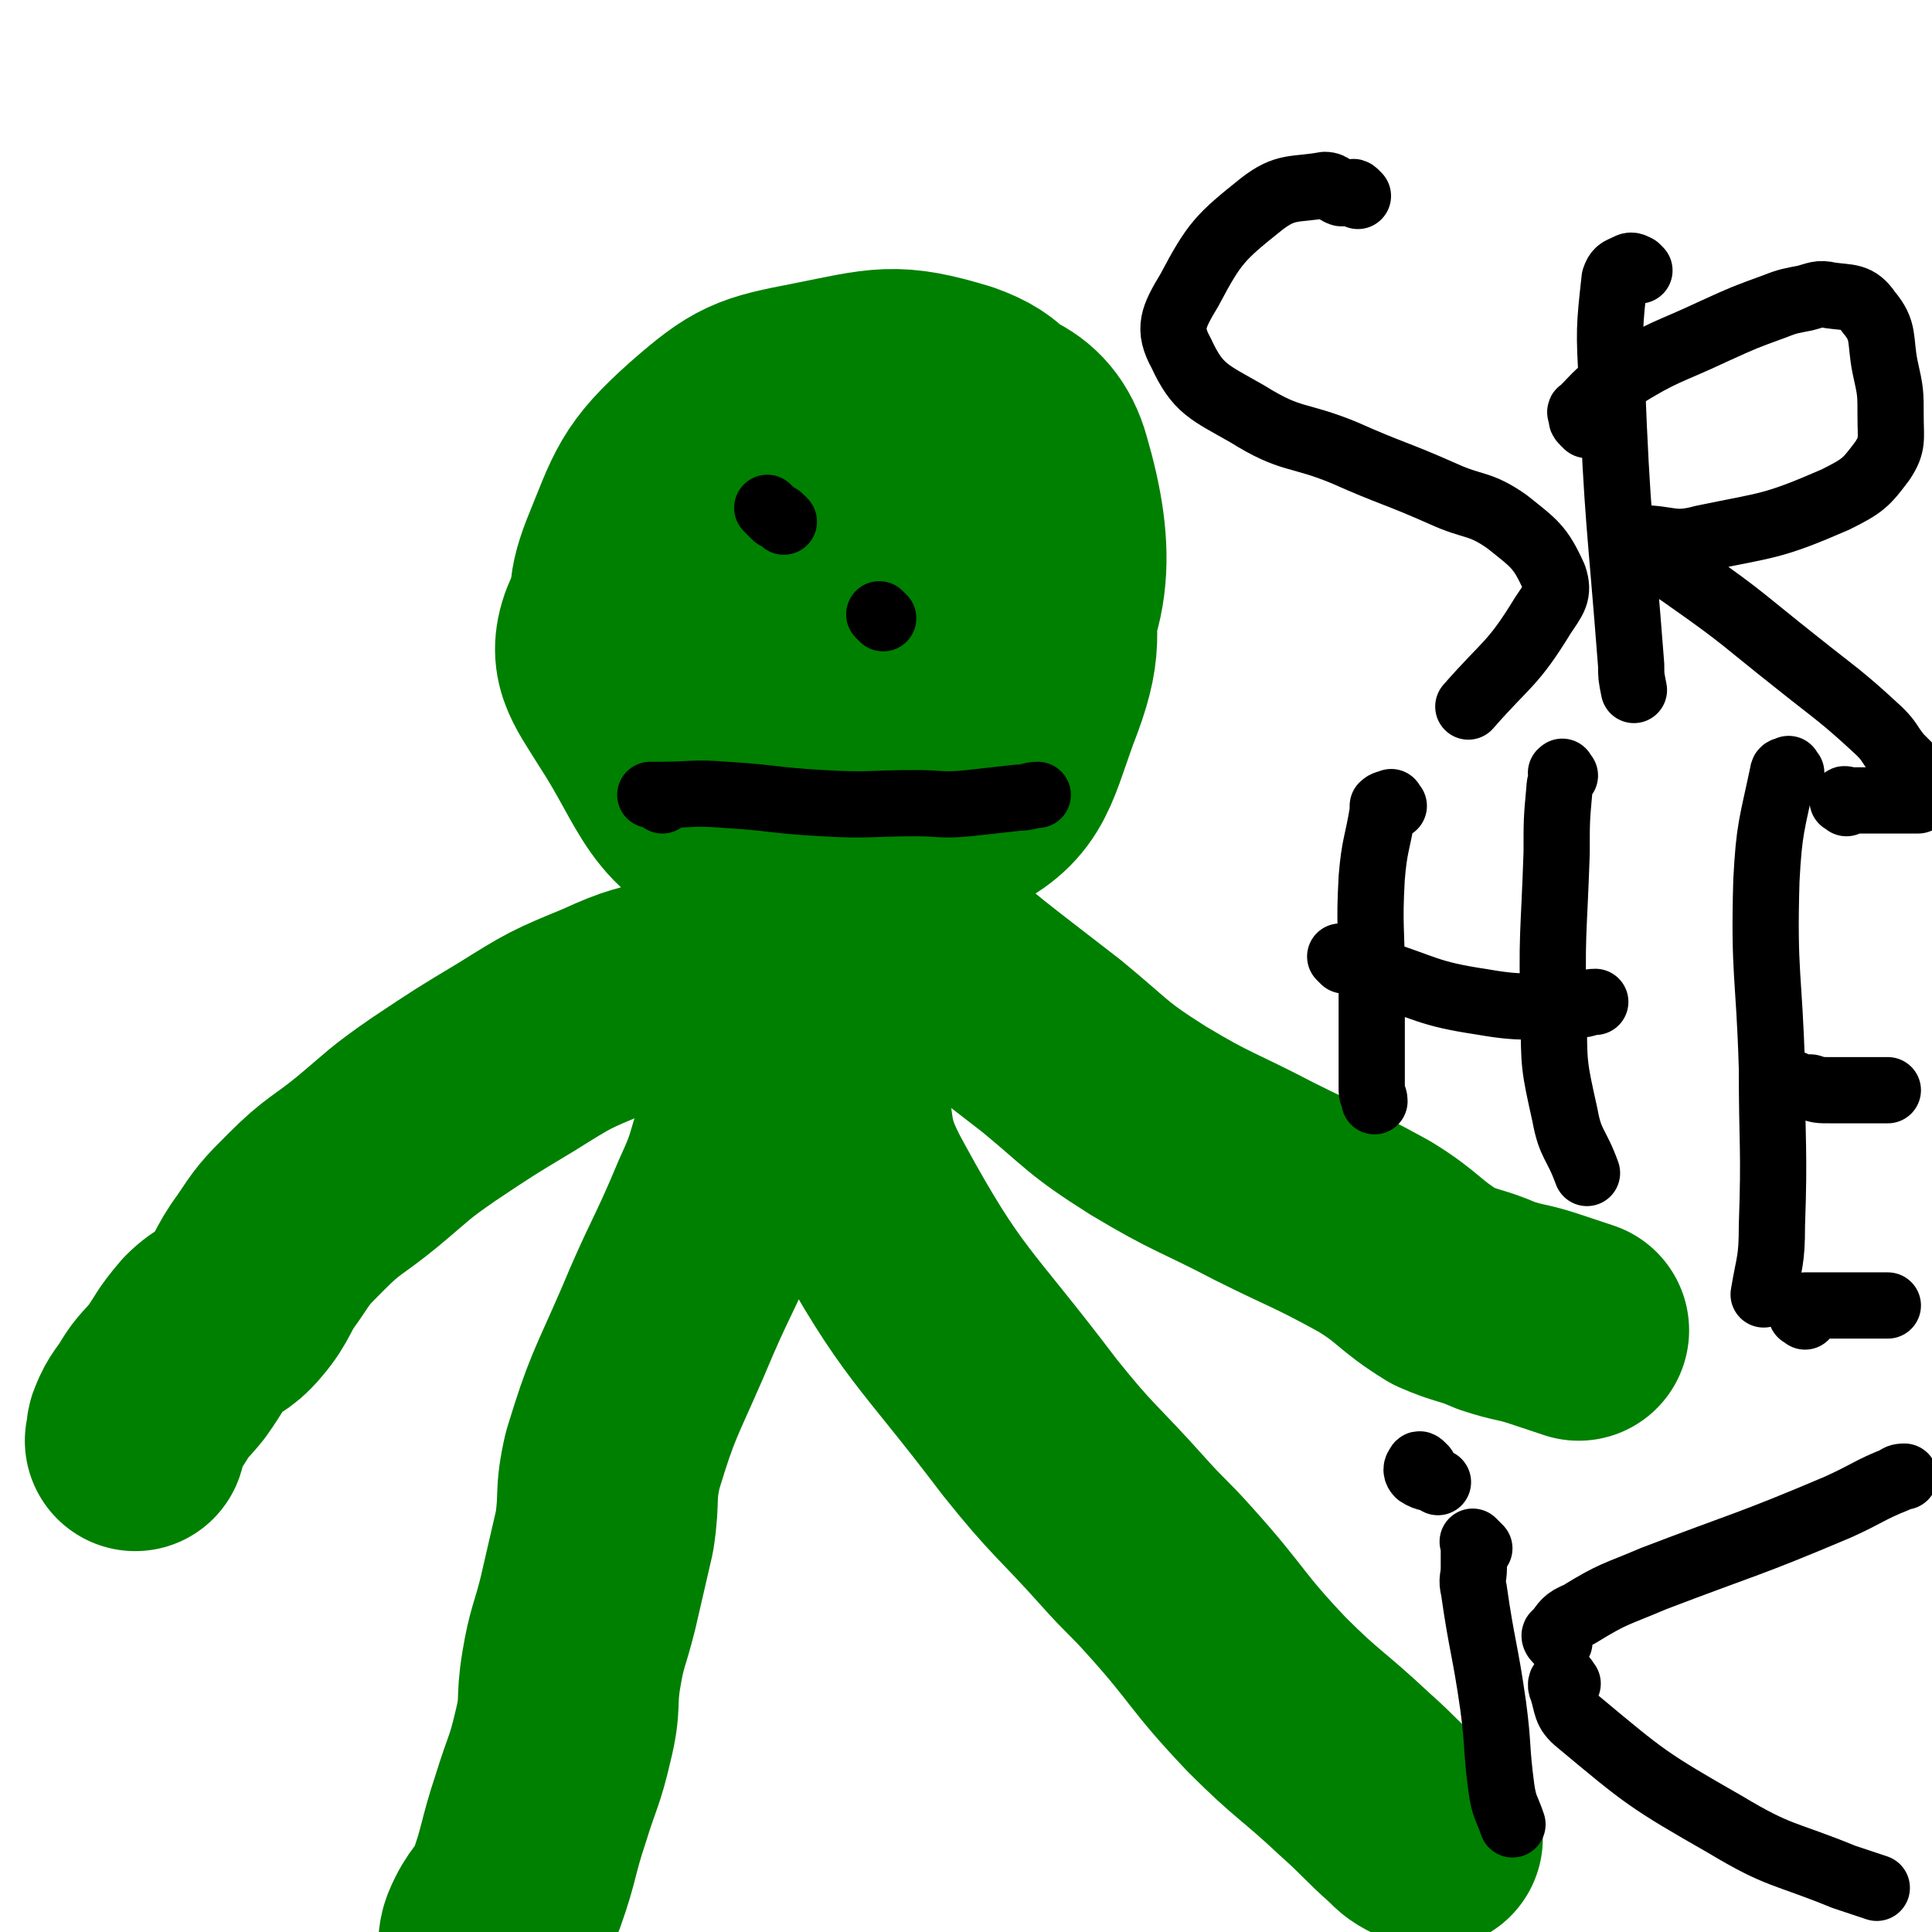
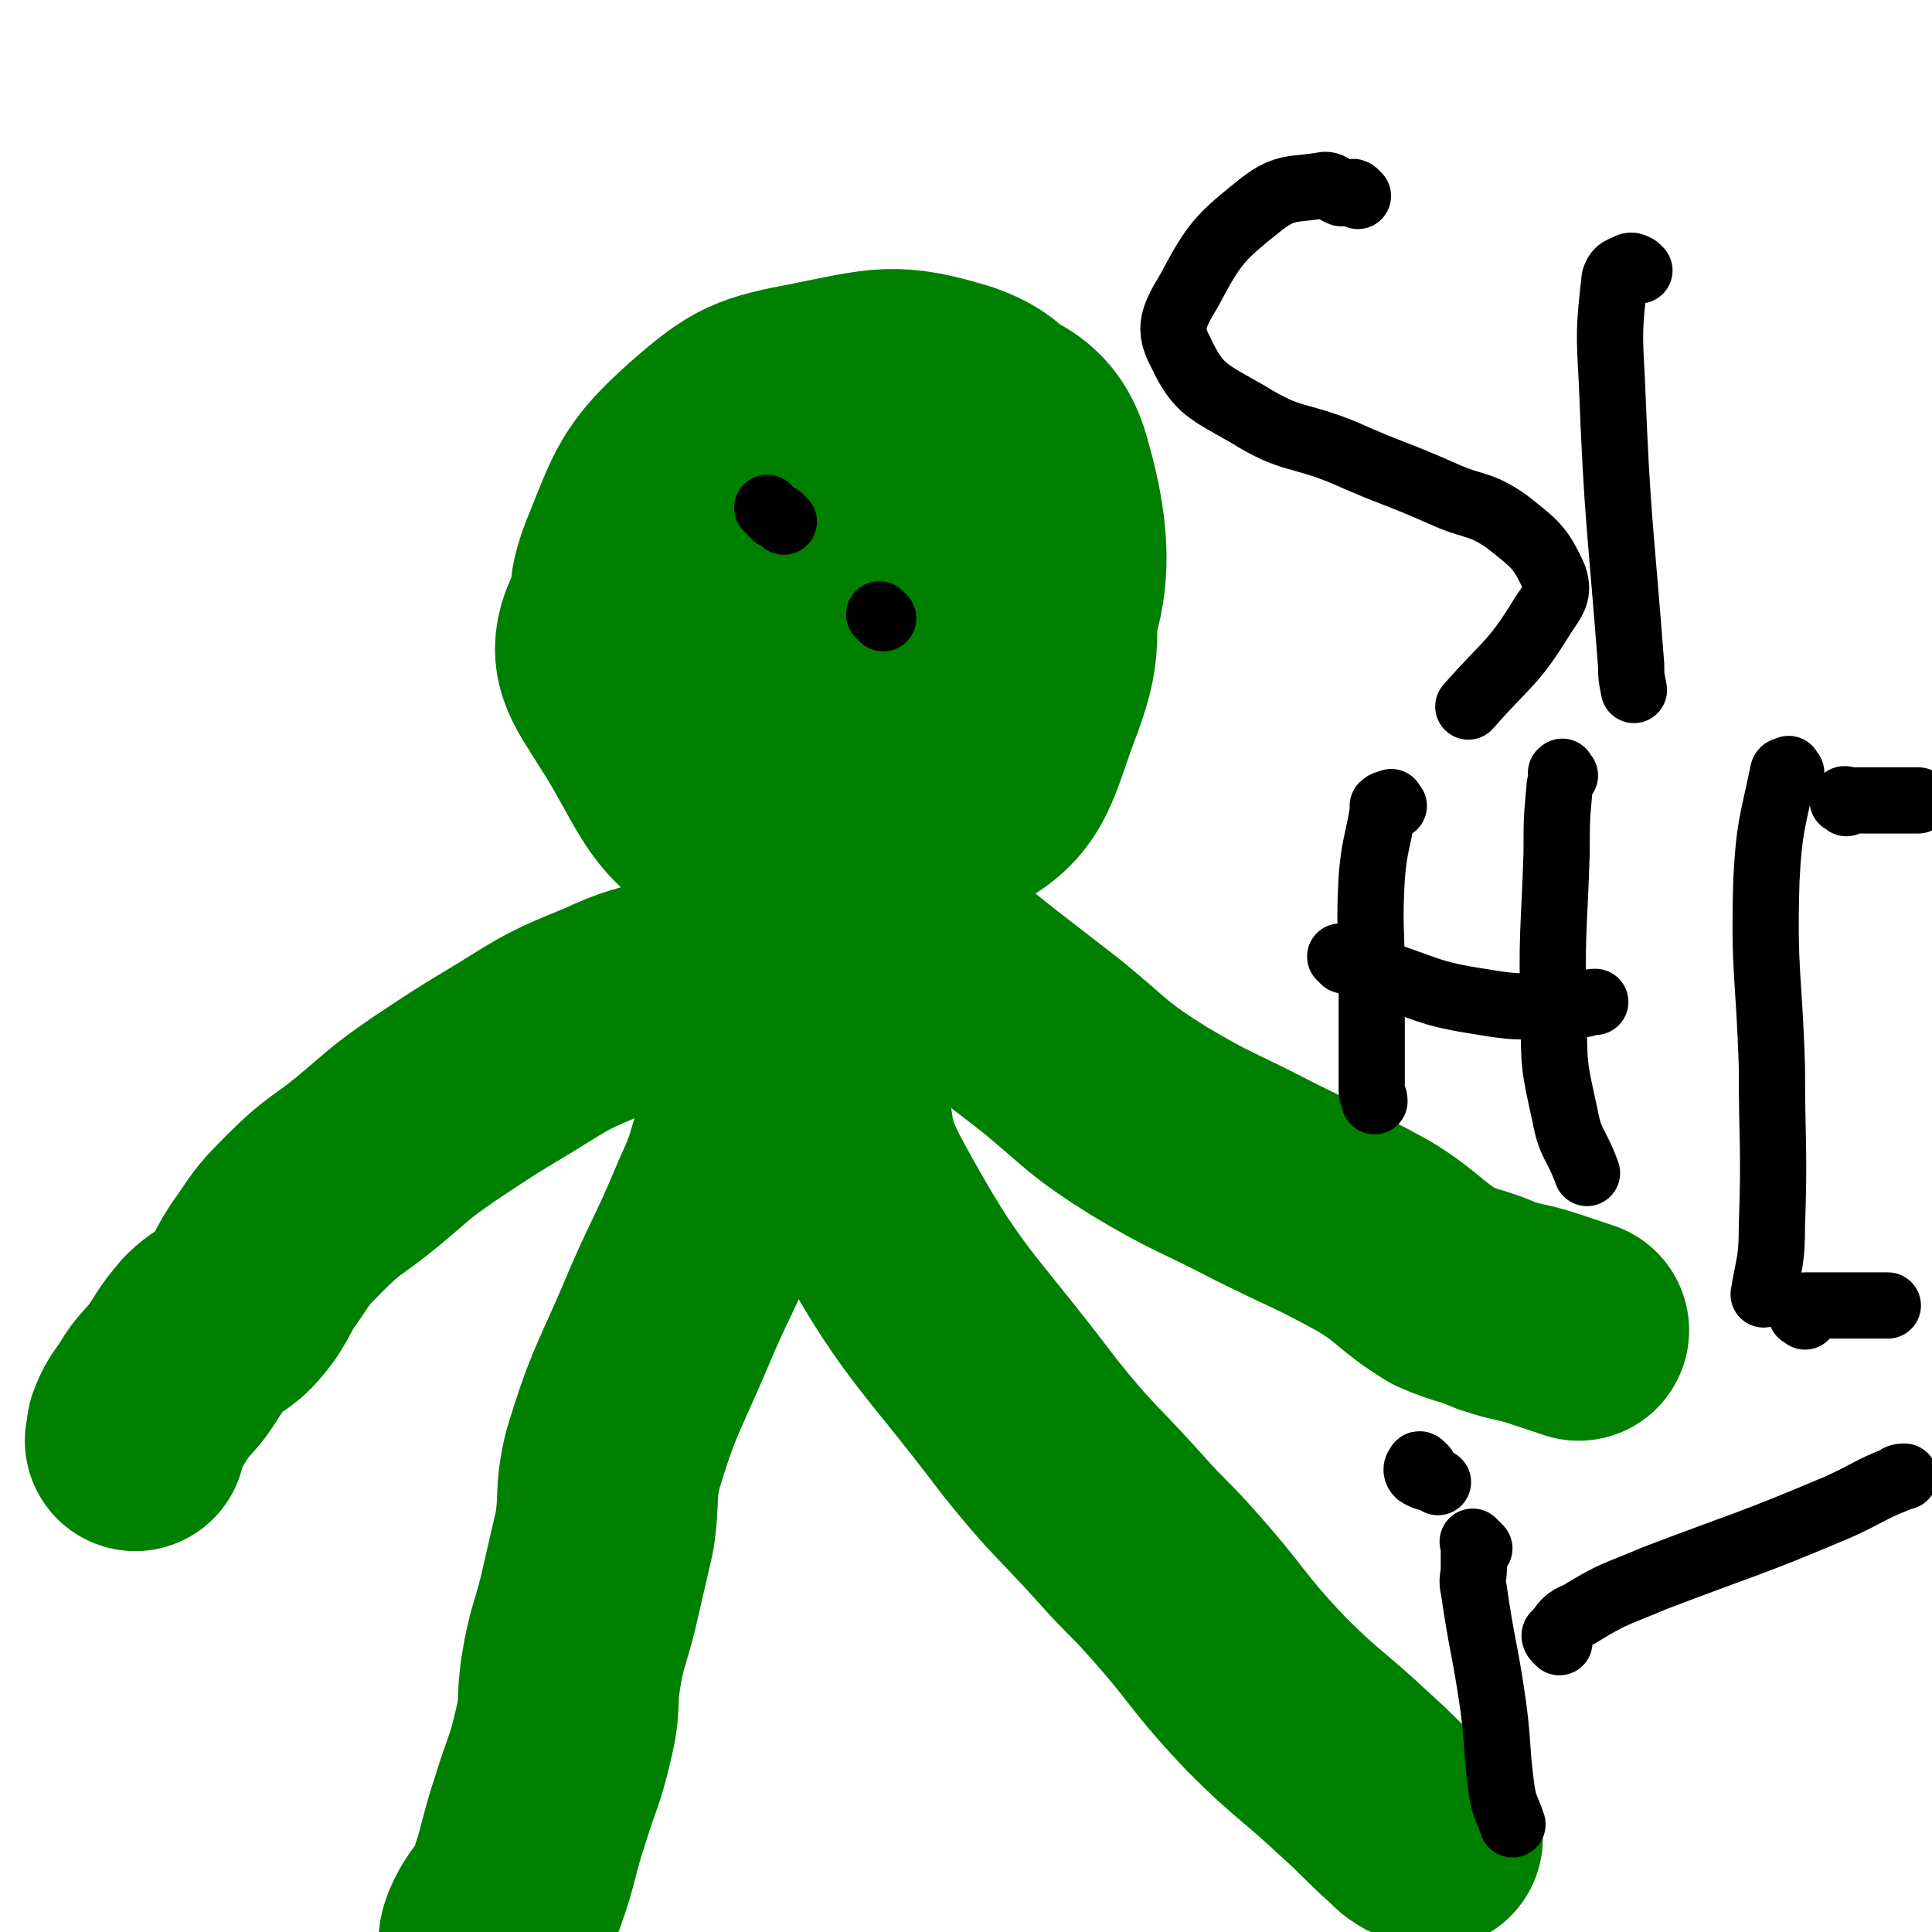
<svg xmlns="http://www.w3.org/2000/svg" viewBox="0 0 700 700" version="1.1">
  <g fill="none" stroke="#008000" stroke-width="80" stroke-linecap="round" stroke-linejoin="round">
    <path d="M234,255c-1,-1 -1,-1 -1,-1 -1,-3 0,-3 -1,-6 -2,-8 -5,-7 -6,-15 -1,-15 -3,-17 2,-30 9,-22 9,-26 27,-42 16,-14 19,-15 40,-19 25,-5 29,-7 52,0 14,5 15,10 22,24 8,18 8,20 9,40 1,25 4,27 -5,50 -8,22 -8,30 -29,39 -30,14 -41,19 -72,8 -27,-9 -26,-21 -43,-47 -8,-13 -13,-18 -7,-31 13,-31 15,-39 43,-58 29,-20 37,-20 71,-20 22,1 36,4 41,22 9,31 9,54 -13,78 -22,24 -44,26 -76,19 -20,-4 -30,-19 -29,-40 1,-29 10,-40 34,-60 18,-15 27,-15 50,-11 16,3 28,10 27,25 -1,25 -8,35 -30,54 -19,16 -27,14 -51,15 -8,0 -11,-4 -12,-13 -3,-20 -6,-26 4,-44 12,-22 18,-22 40,-35 9,-6 17,-9 23,-4 8,9 8,17 6,32 -3,19 -2,26 -16,38 -10,9 -19,10 -32,4 -15,-8 -15,-15 -23,-32 -4,-8 -3,-11 -1,-18 1,-4 5,-2 9,-3 " />
    <path d="M266,352c-1,-1 -1,-1 -1,-1 -1,-1 -2,0 -3,0 -1,0 -1,-1 -3,0 -1,1 -1,2 -3,3 -4,2 -5,1 -9,3 -14,4 -14,3 -27,9 -17,7 -17,7 -33,17 -15,9 -15,9 -30,19 -13,9 -12,9 -24,19 -11,9 -12,8 -22,18 -8,8 -8,8 -14,17 -6,8 -5,10 -11,17 -5,6 -7,5 -12,10 -6,7 -5,7 -10,14 -4,5 -5,5 -8,10 -3,5 -4,5 -6,10 -1,2 0,2 -1,5 " />
    <path d="M307,314c-1,-1 -1,-2 -1,-1 -1,0 -1,1 0,2 0,1 1,1 2,2 9,9 9,10 19,18 26,23 27,23 54,44 17,14 16,15 35,27 20,12 21,11 42,22 20,10 20,9 40,20 13,8 12,10 25,18 9,4 10,3 19,7 9,3 9,2 18,5 6,2 6,2 12,4 " />
    <path d="M288,386c-1,-1 -1,-1 -1,-1 -1,-1 -1,-1 -2,-1 -1,0 -2,-1 -3,0 -3,2 -3,3 -5,6 -4,10 -3,10 -7,21 -4,12 -3,12 -9,25 -10,24 -11,23 -21,47 -10,23 -11,23 -18,46 -3,13 -1,13 -3,26 -3,13 -3,13 -6,26 -3,12 -4,12 -6,24 -2,12 0,12 -3,24 -3,13 -4,13 -8,26 -5,15 -4,16 -9,30 -3,7 -5,7 -8,13 -2,4 -2,5 -2,9 0,2 1,2 2,3 " />
    <path d="M306,373c-1,-1 -1,-2 -1,-1 -1,1 -1,1 -2,3 -1,3 -1,3 -1,6 -1,4 -1,4 0,8 5,22 1,24 12,44 24,44 28,43 59,84 16,20 17,19 34,38 8,9 9,9 17,18 18,20 16,21 35,41 15,15 16,14 32,29 9,8 9,9 18,17 3,3 3,3 7,5 2,1 2,1 3,1 " />
  </g>
  <g fill="none" stroke="#000000" stroke-width="24" stroke-linecap="round" stroke-linejoin="round">
    <path d="M284,189c-1,-1 -1,-1 -1,-1 -1,-1 -1,-1 -2,-1 -1,-1 -1,-1 -1,-1 -1,-1 -1,-1 -2,-2 " />
    <path d="M320,224c-1,-1 -1,-1 -1,-1 -1,-1 0,0 0,0 0,0 0,0 0,0 " />
-     <path d="M240,290c-1,-1 -1,-1 -1,-1 -1,-1 -1,-1 -2,-1 -1,0 -2,0 -1,0 0,0 1,0 3,0 12,0 12,-1 24,0 17,1 17,2 35,3 17,1 17,0 34,0 9,0 9,1 19,0 9,-1 9,-1 18,-2 4,0 4,-1 7,-1 " />
    <path d="M492,71c-1,-1 -1,-1 -1,-1 -1,-1 -1,0 -2,0 -2,0 -2,0 -3,0 -3,-1 -3,-3 -6,-3 -11,2 -14,0 -23,7 -15,12 -17,14 -26,31 -6,10 -8,14 -3,23 6,13 10,14 24,22 16,10 18,7 35,14 18,8 18,7 36,15 11,5 13,3 23,10 10,8 12,9 17,20 2,6 0,8 -4,14 -11,18 -13,17 -27,33 " />
    <path d="M594,98c-1,-1 -1,-1 -1,-1 -2,-1 -2,-1 -4,0 -2,1 -3,1 -4,4 -2,18 -2,19 -1,37 2,51 3,51 7,103 0,4 0,4 1,9 " />
-     <path d="M575,154c-1,-1 -1,-1 -1,-1 -1,-1 -1,-1 -1,-2 0,-1 -1,-2 0,-2 6,-6 6,-7 14,-12 16,-10 17,-9 34,-17 11,-5 11,-5 22,-9 5,-2 6,-2 11,-3 4,-1 5,-2 9,-1 7,1 10,0 14,6 6,7 4,10 6,20 2,9 2,9 2,18 0,8 1,10 -3,16 -6,8 -7,9 -17,14 -23,10 -24,9 -48,14 -11,3 -12,0 -23,0 -3,0 -8,-1 -6,0 8,6 13,7 24,15 20,14 20,15 39,30 15,12 16,12 30,25 4,4 3,4 7,9 0,0 0,0 1,1 1,1 1,1 2,2 " />
    <path d="M505,292c-1,-1 -1,-2 -1,-1 -1,0 -2,0 -3,1 0,0 0,1 0,2 -2,12 -3,12 -4,24 -1,18 0,18 0,36 0,13 0,13 0,26 0,8 0,8 0,15 0,2 1,2 1,4 " />
    <path d="M487,348c-1,-1 -1,-1 -1,-1 -1,-1 0,0 0,0 2,0 2,-1 4,0 4,2 3,3 8,5 19,6 19,8 39,11 17,3 18,1 35,1 3,0 3,-1 6,-1 " />
    <path d="M567,281c-1,-1 -1,-2 -1,-1 -1,0 0,0 0,1 0,3 -1,2 -1,5 -1,11 -1,11 -1,23 -1,30 -2,30 -1,59 0,18 0,18 4,36 2,11 4,10 8,21 " />
    <path d="M649,280c-1,-1 -1,-2 -1,-1 -1,0 -2,0 -2,1 -4,19 -5,20 -6,39 -1,34 1,34 2,68 0,28 1,29 0,57 0,13 -1,13 -3,25 " />
    <path d="M669,291c-1,-1 -2,-1 -1,-1 0,-1 1,0 3,0 1,0 1,0 3,0 7,0 7,0 14,0 3,0 3,0 7,0 " />
-     <path d="M651,394c-1,-1 -1,-1 -1,-1 -1,-1 0,0 0,0 3,1 3,1 6,1 3,1 3,1 7,1 10,0 10,0 20,0 1,0 1,0 1,0 " />
    <path d="M654,477c-1,-1 -2,-1 -1,-1 0,-1 0,-2 1,-3 1,0 1,0 2,0 5,0 5,0 9,0 9,0 9,0 19,0 " />
    <path d="M536,561c-1,-1 -1,-1 -1,-1 -1,-1 -1,-1 -1,-1 -1,-1 0,0 0,0 0,4 0,4 0,9 0,4 -1,4 0,8 3,21 4,21 7,42 2,15 1,15 3,30 1,7 2,7 4,13 " />
    <path d="M565,595c-1,-1 -1,-1 -1,-1 -1,-1 -1,-2 0,-2 3,-4 3,-5 8,-7 13,-8 13,-7 27,-13 34,-13 34,-12 67,-26 11,-5 11,-6 21,-10 1,-1 2,-1 3,-1 " />
-     <path d="M568,610c-1,-1 -1,-2 -1,-1 -1,0 -2,1 -1,3 2,6 1,8 6,12 24,20 25,21 53,37 20,12 21,10 43,19 6,2 6,2 12,4 " />
    <path d="M516,532c-1,-1 -1,-1 -1,-1 -1,-1 -1,0 -1,0 -1,1 -1,2 0,3 3,2 4,1 7,3 " />
  </g>
</svg>